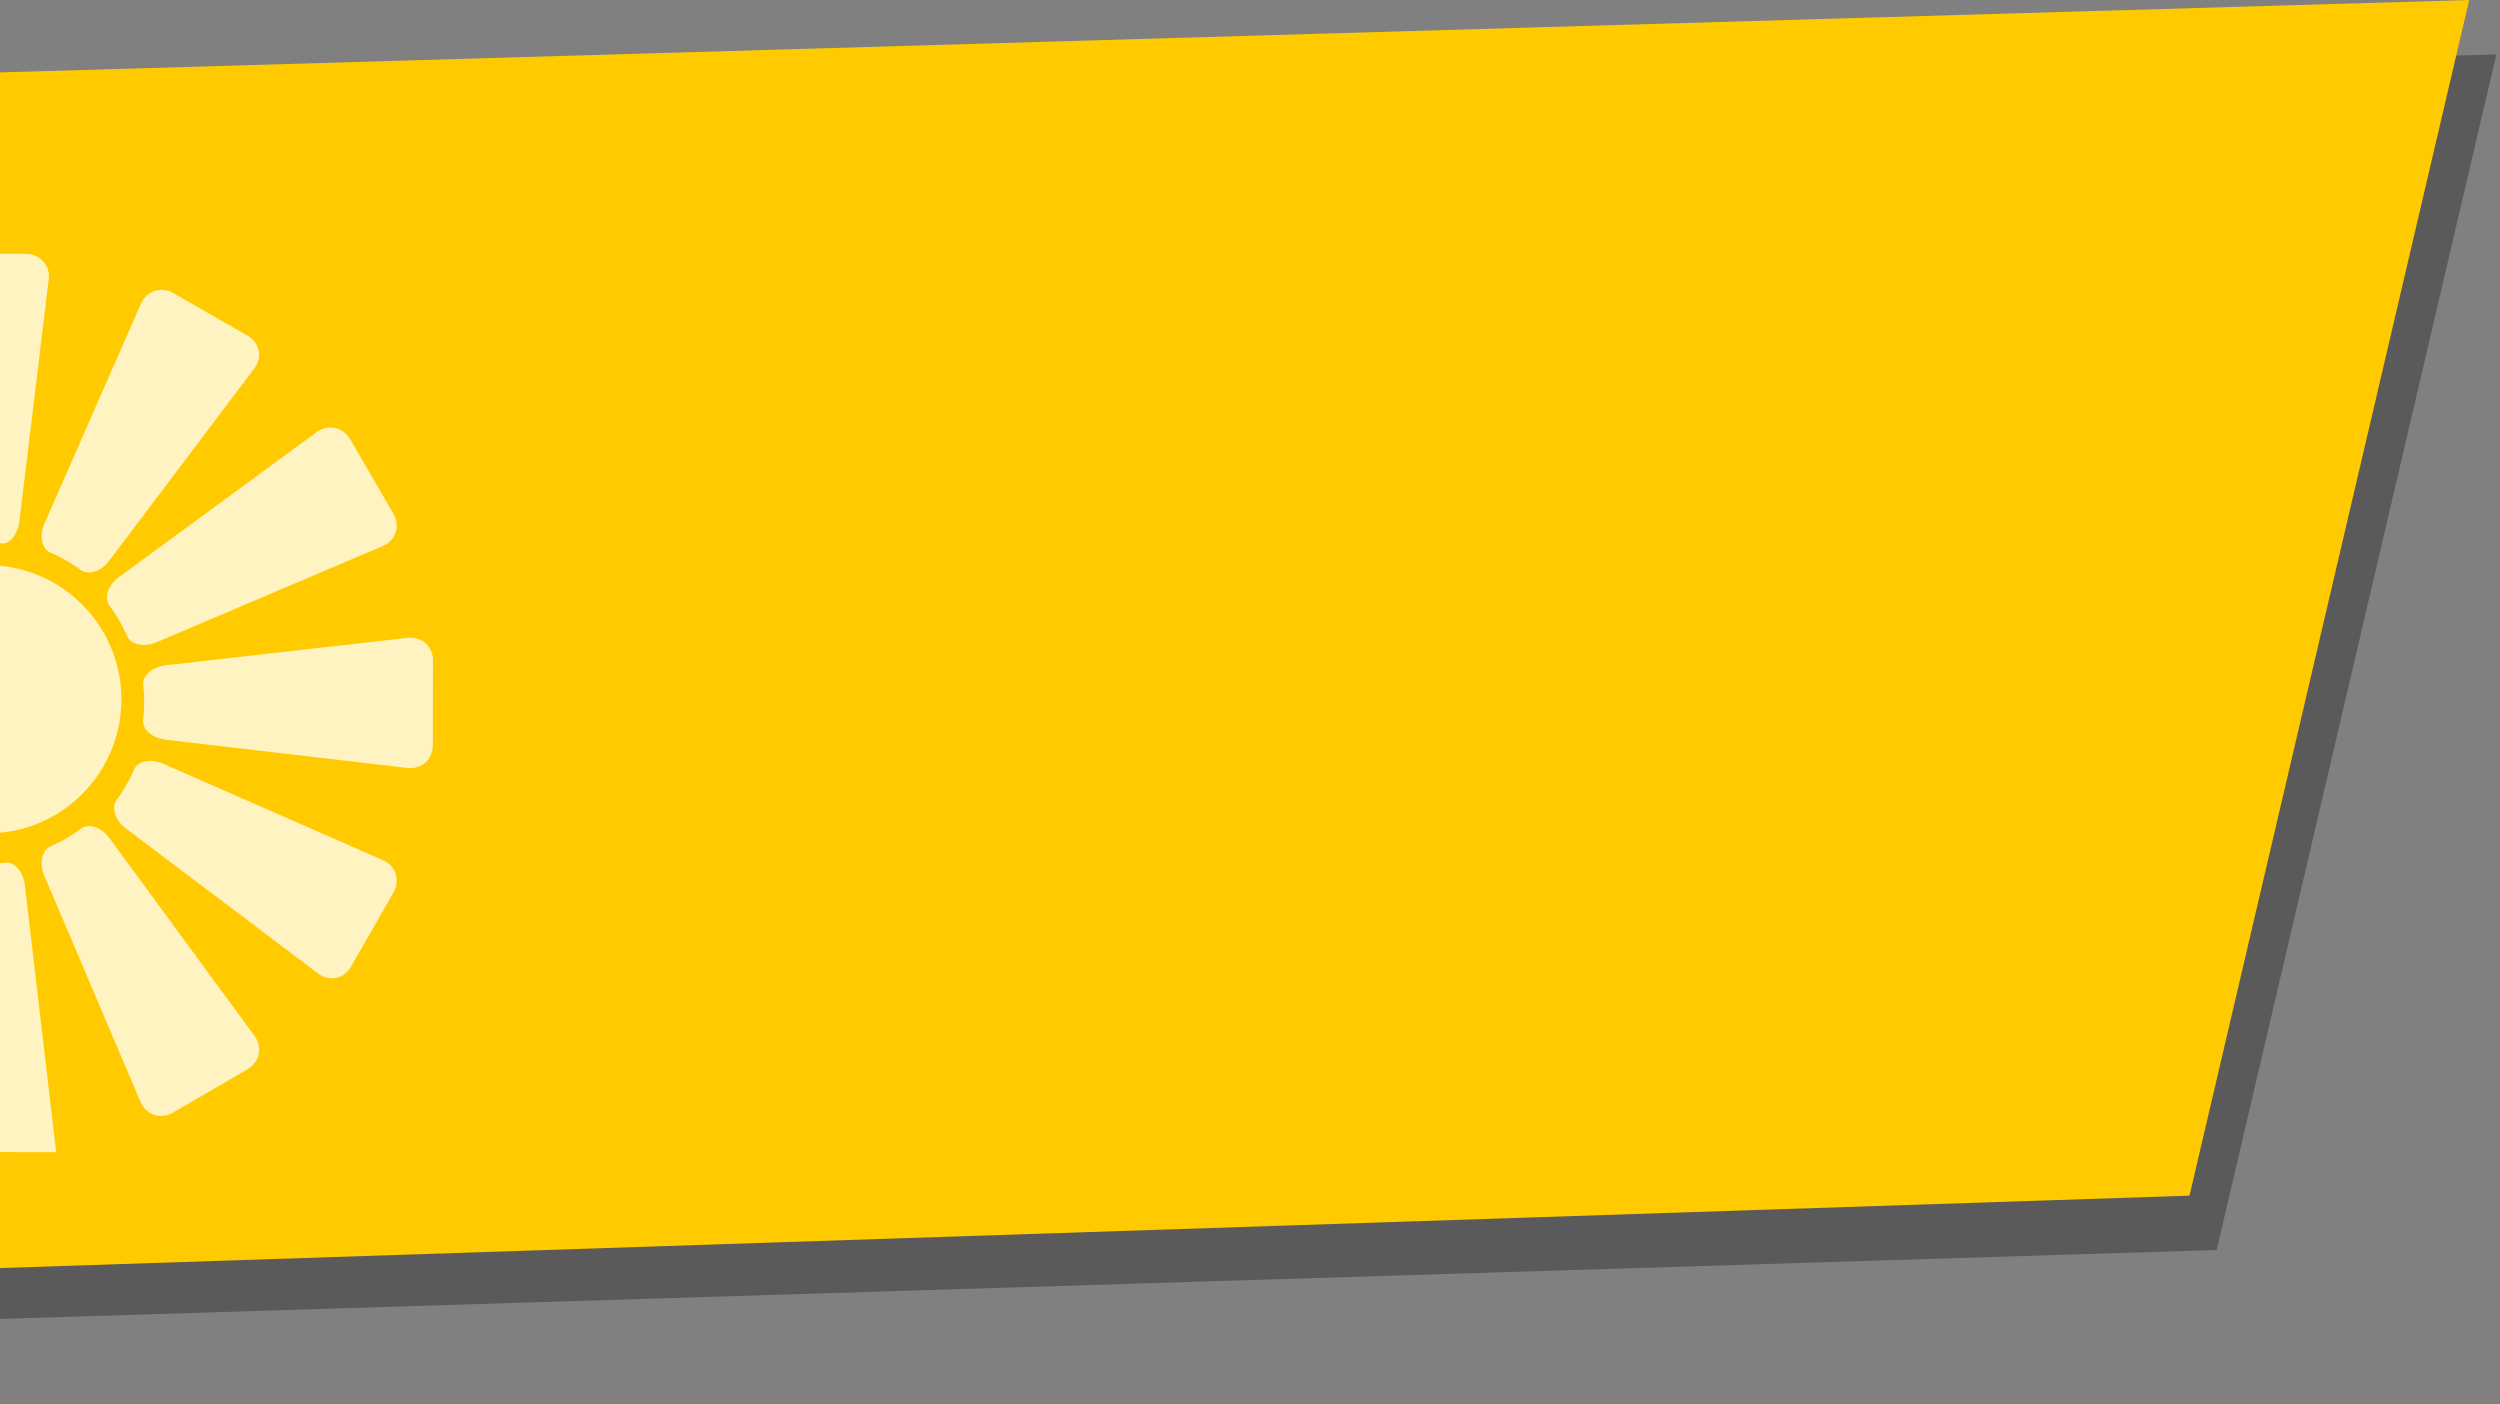
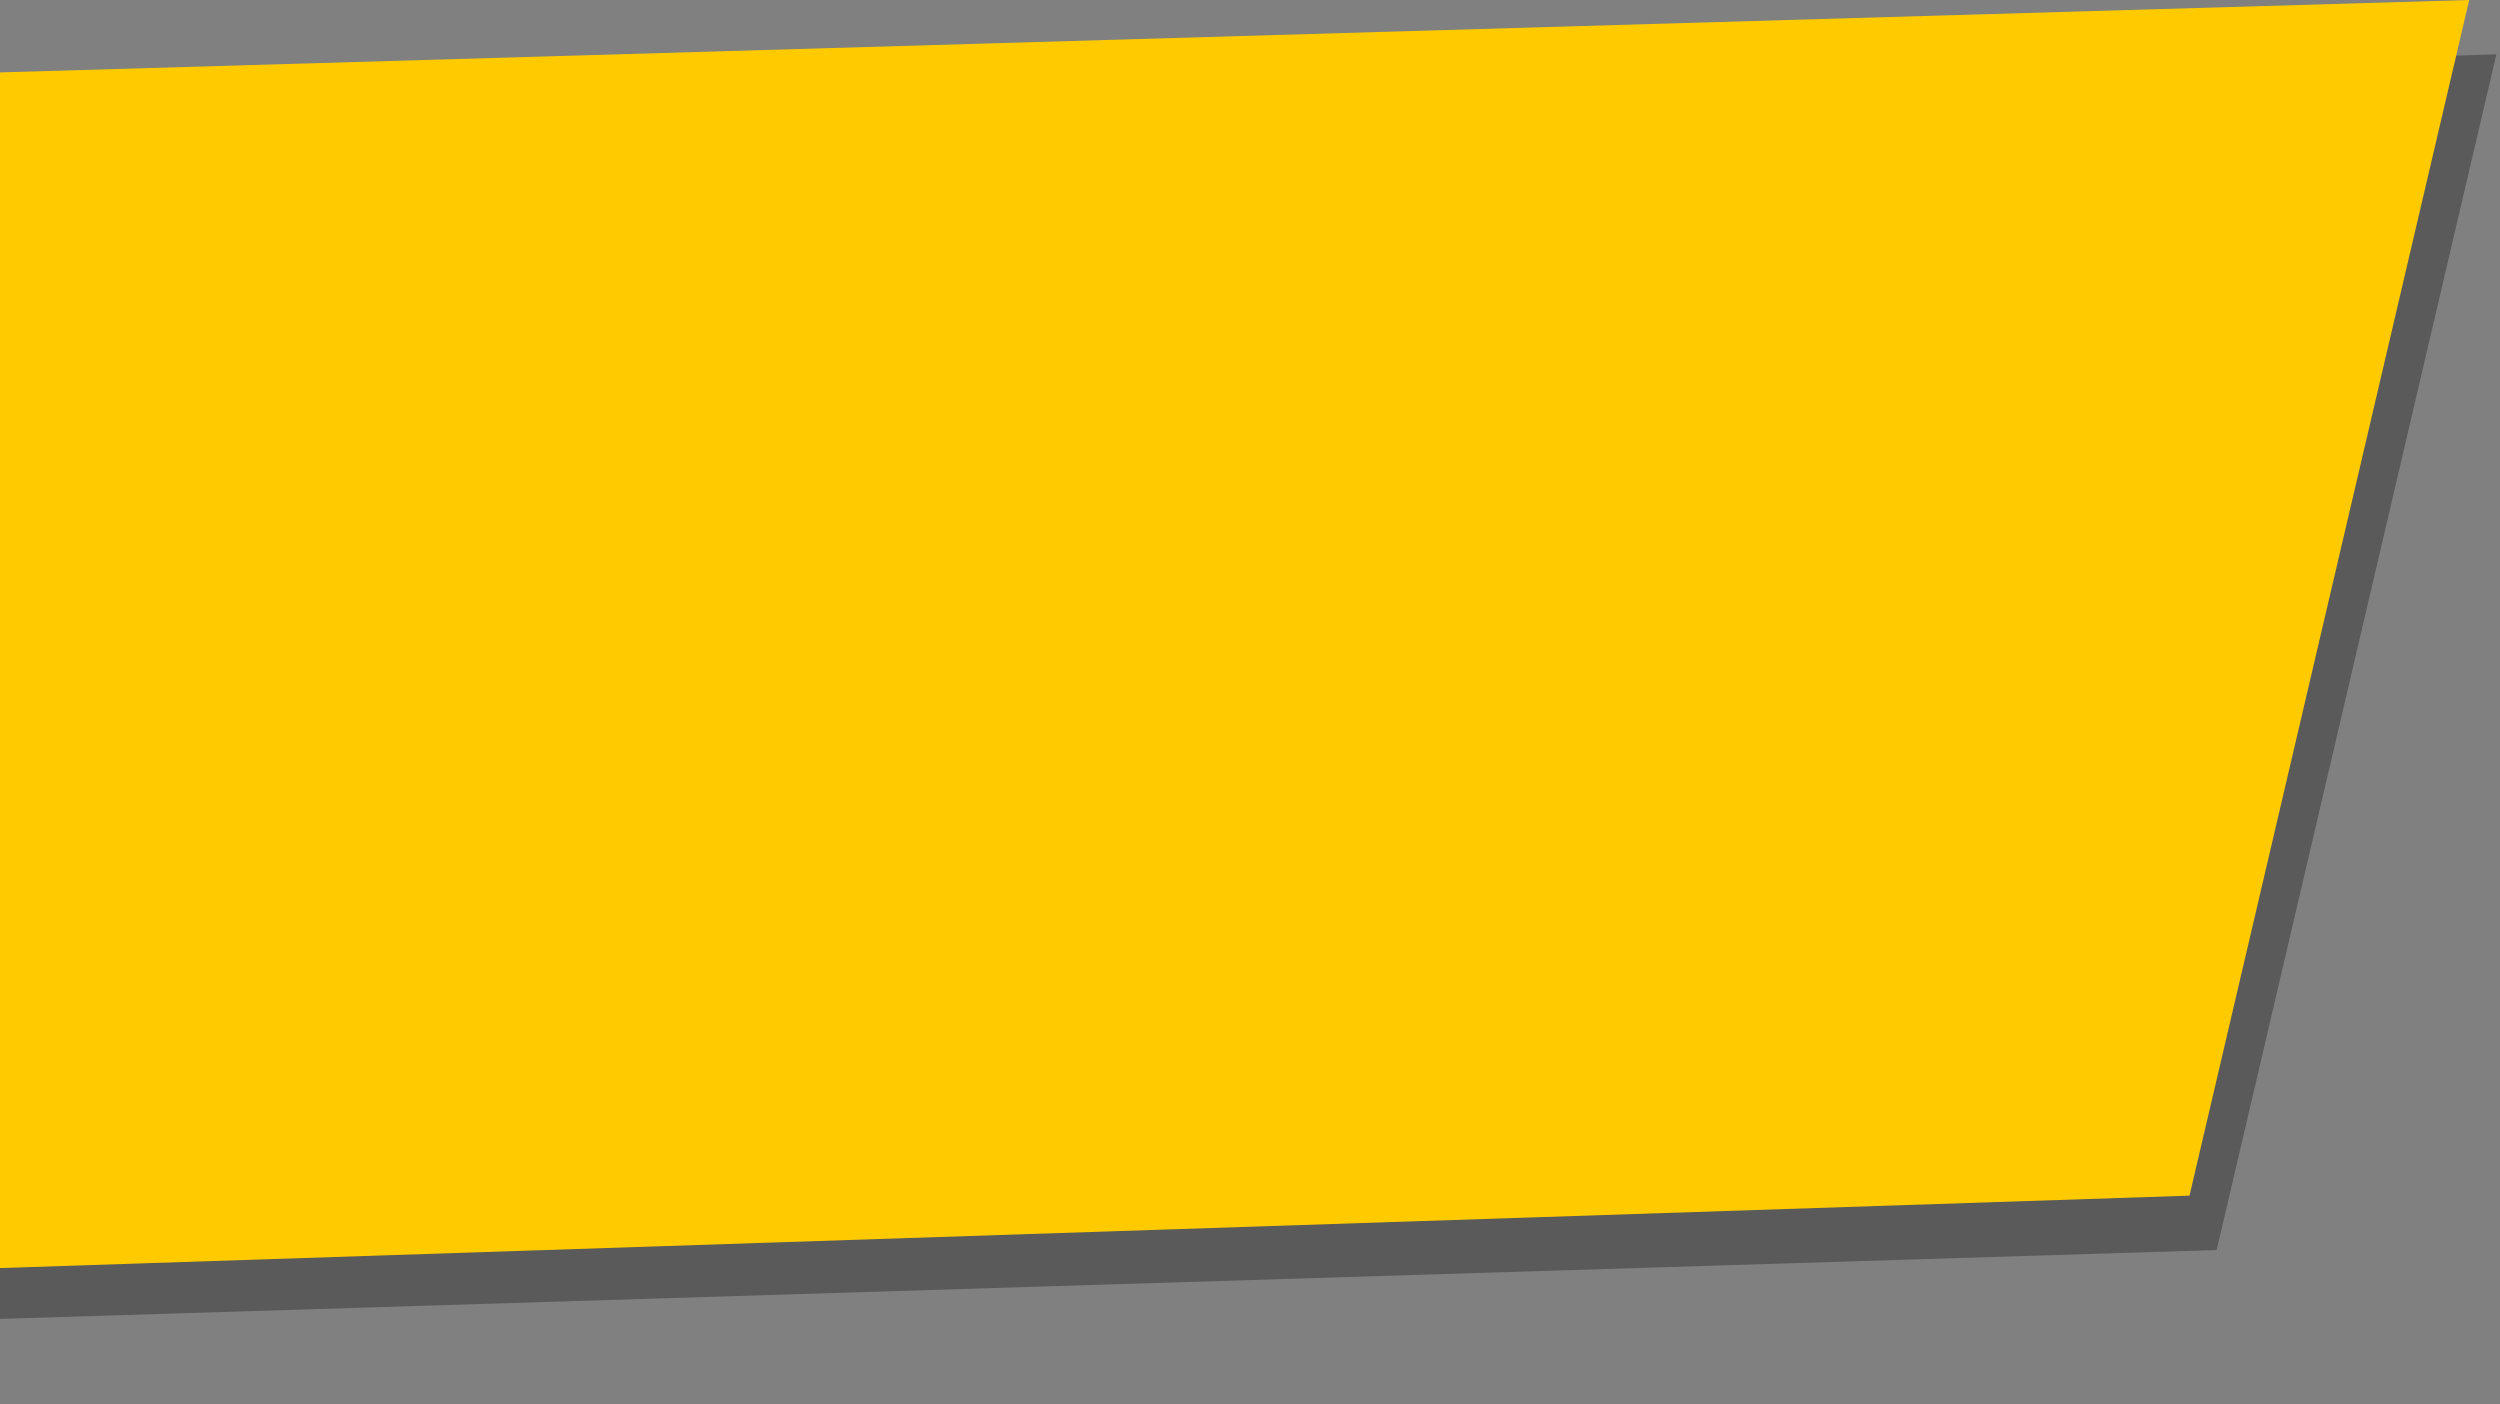
<svg xmlns="http://www.w3.org/2000/svg" width="276" height="155" viewBox="0 0 276 155">
  <rect x="0" y="0" width="276" height="155" fill="#808080" stroke="none" />
  <title>Rectangle Copy 140</title>
  <g fill="none" fill-rule="evenodd">
    <path d="M275.6 6l-30.879 132L-270 154l30.879-132z" fill="#000" opacity=".3" />
    <path fill="#FFCB00" d="M241.721 132L-.2 140V8l272.8-8z" />
-     <path d="M-.2 28.018l3.018.006c1.605.003 2.75 1.264 2.562 2.818L2.153 57.45c-.188 1.552-1.068 2.648-1.977 2.543-.125-.015-.25-.028-.376-.04V28.018zM-.2 127.189v-31.88c.271-.02.54-.043.808-.072 1.008-.11 1.957.974 2.14 2.528.923 7.851 3.459 29.435 3.452 29.435l-6.4-.011zM8.9 62.916c.851.621 2.239.201 3.172-1.037l16.001-21.192c.932-1.236.596-2.866-.755-3.639l-8.184-4.69c-1.352-.774-2.95-.253-3.57 1.164L4.918 57.779c-.62 1.416-.303 2.813.665 3.236a16.6 16.6 0 0 1 1.707.862 16.23 16.23 0 0 1 1.608 1.039zM14.024 70.202c.428.974 1.856 1.302 3.311.683l24.898-10.588c1.455-.618 1.992-2.219 1.204-3.576l-4.779-8.227c-.788-1.358-2.457-1.702-3.725-.77l-21.774 15.97c-1.27.932-1.705 2.321-1.07 3.178a17.502 17.502 0 0 1 1.936 3.33zM-.2 62.448c7.627.614 13.612 7.001 13.6 14.78-.014 7.764-5.997 14.123-13.6 14.725V62.448zM5.598 93.428c-.975.427-1.302 1.857-.683 3.31l10.591 24.896c.62 1.452 2.219 1.992 3.576 1.203l8.226-4.776c1.355-.788 1.7-2.457.77-3.727L12.104 92.56c-.929-1.27-2.316-1.705-3.175-1.07-.512.38-1.048.735-1.61 1.065-.564.328-1.14.617-1.722.874zM12.886 88.299c-.624.854-.204 2.24 1.031 3.173l21.194 16c1.235.934 2.866.597 3.64-.754l4.69-8.185c.774-1.35.255-2.948-1.16-3.57L18.024 84.32c-1.417-.622-2.815-.303-3.236.666a17.577 17.577 0 0 1-1.902 3.313zM15.815 75.644c.069.625.103 1.26.1 1.9 0 .645-.037 1.28-.106 1.906-.118 1.048.944 2.029 2.498 2.212l26.654 3.118c1.555.182 2.82-.926 2.822-2.477l.017-9.398c.003-1.55-1.255-2.663-2.812-2.487l-26.661 3.026c-1.557.176-2.624 1.154-2.512 2.2z" fill="#FFF3C1" />
  </g>
</svg>